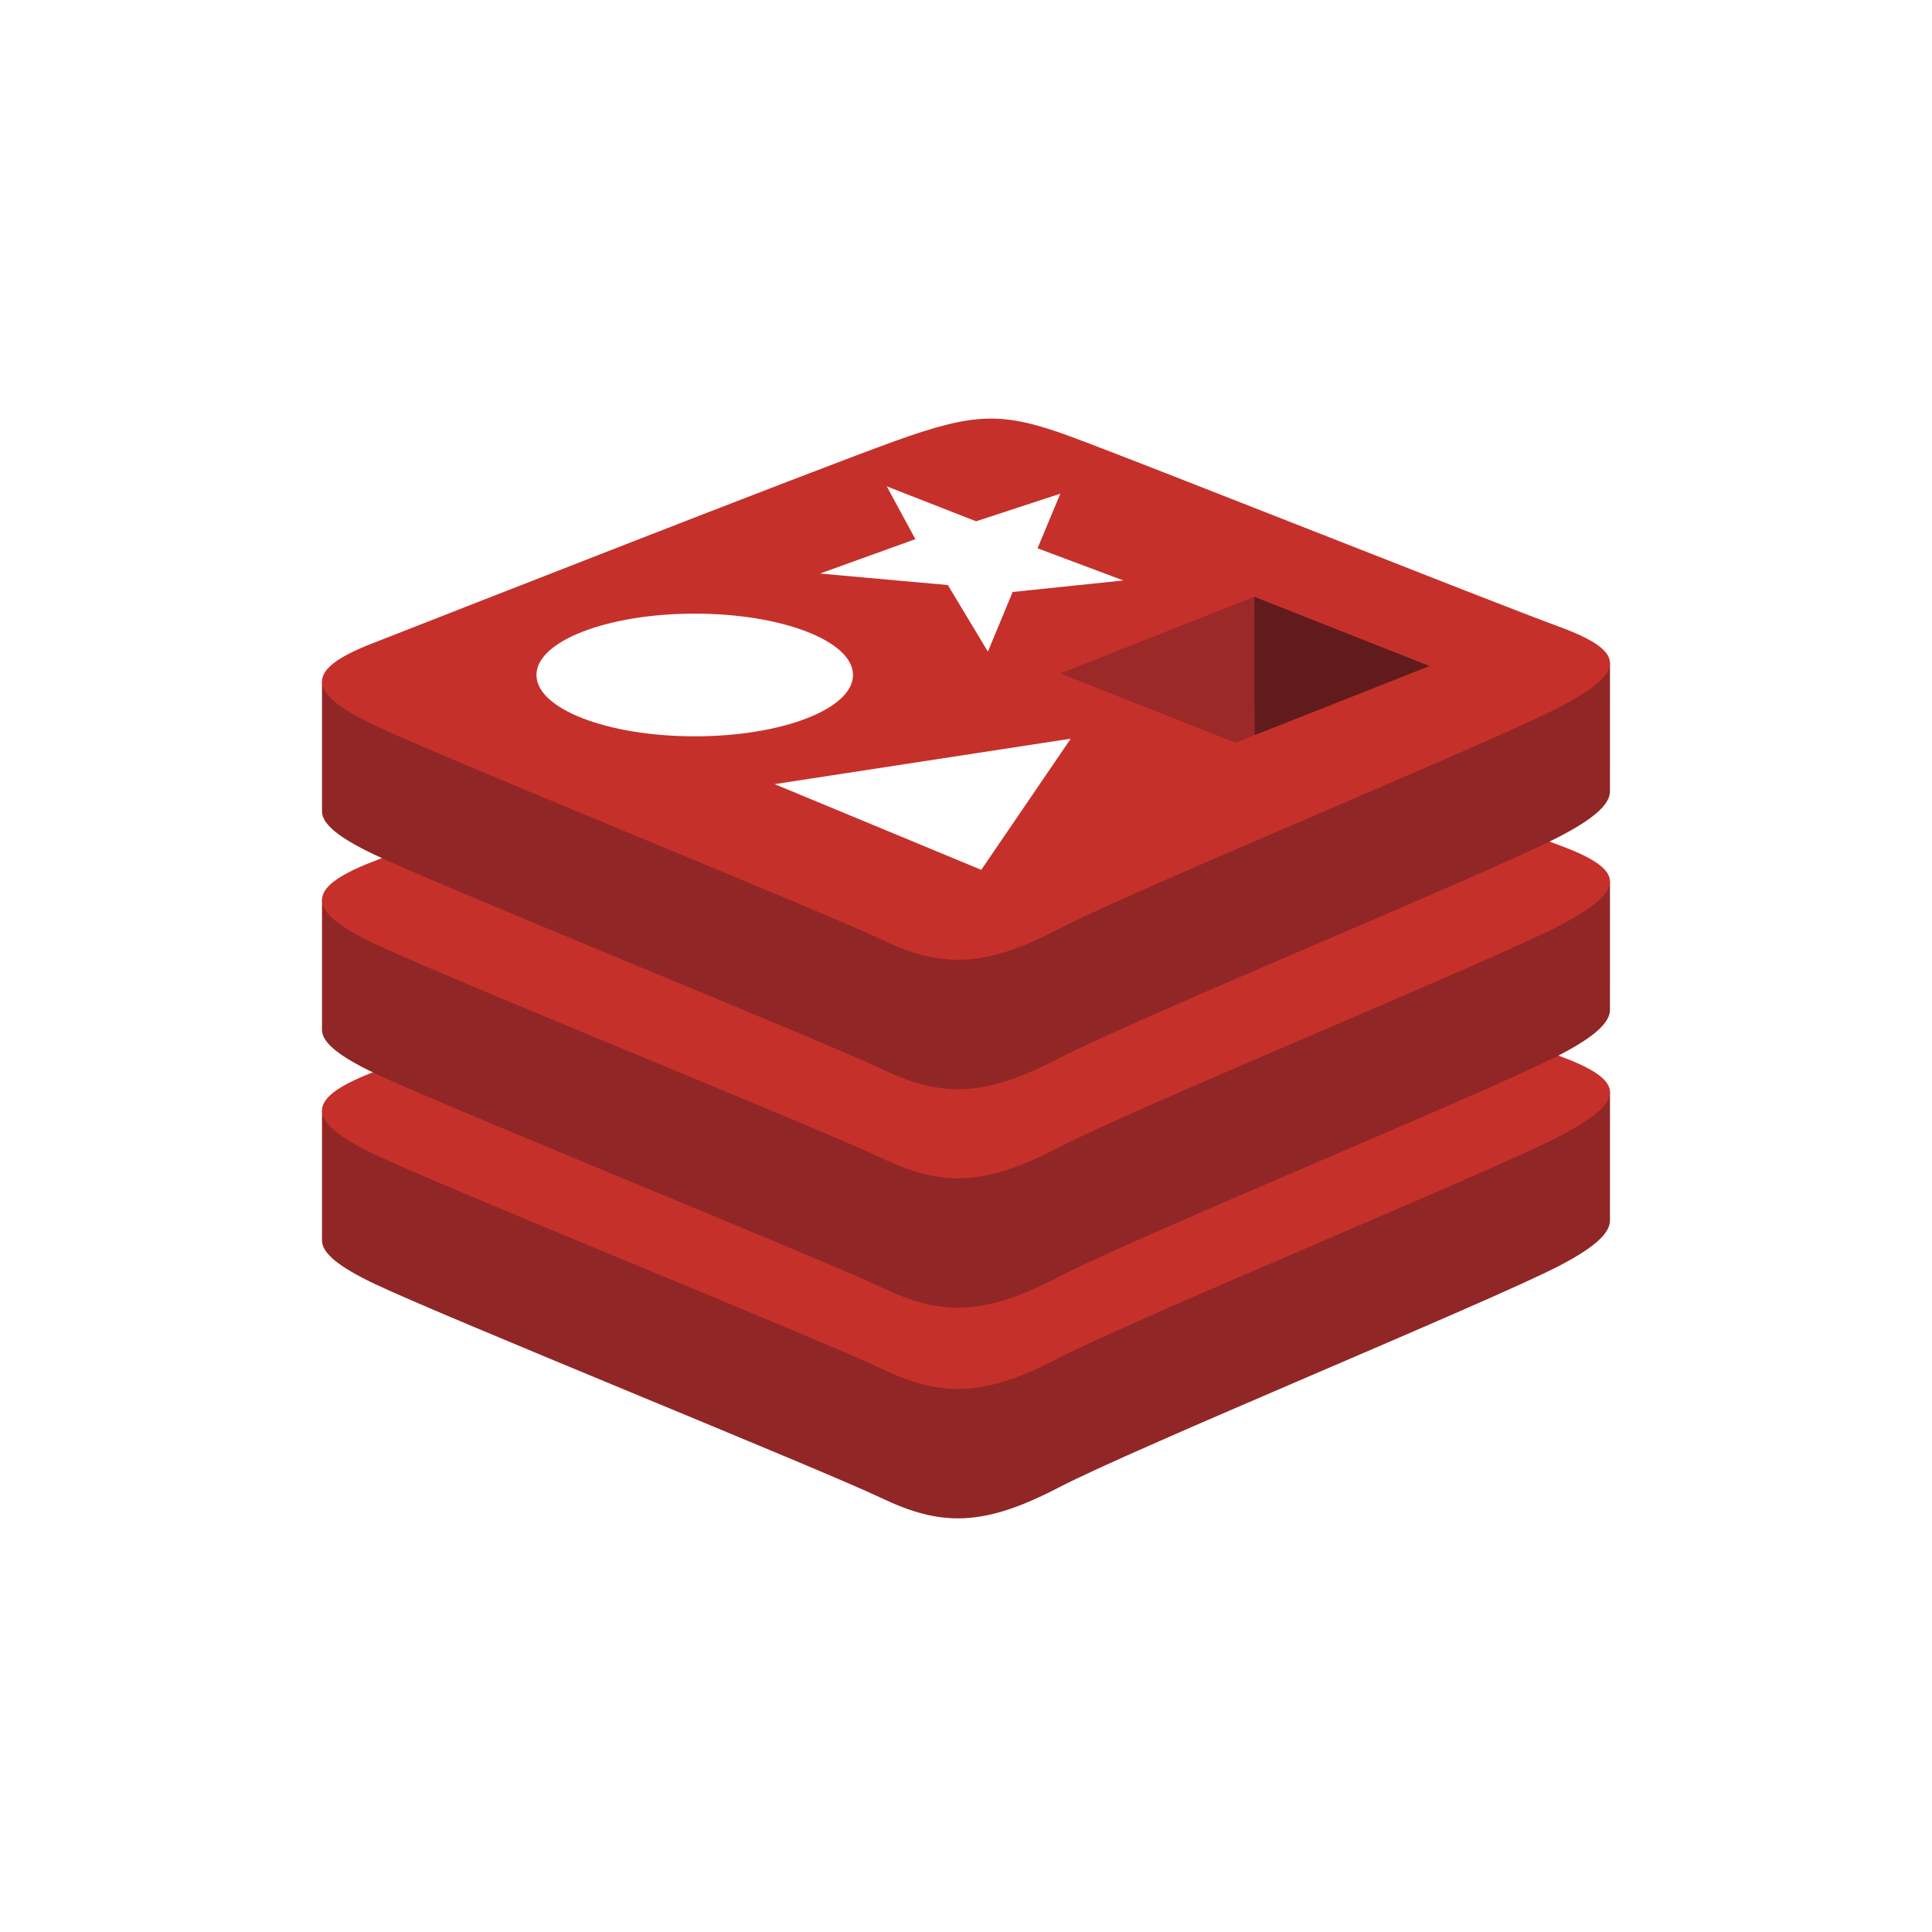
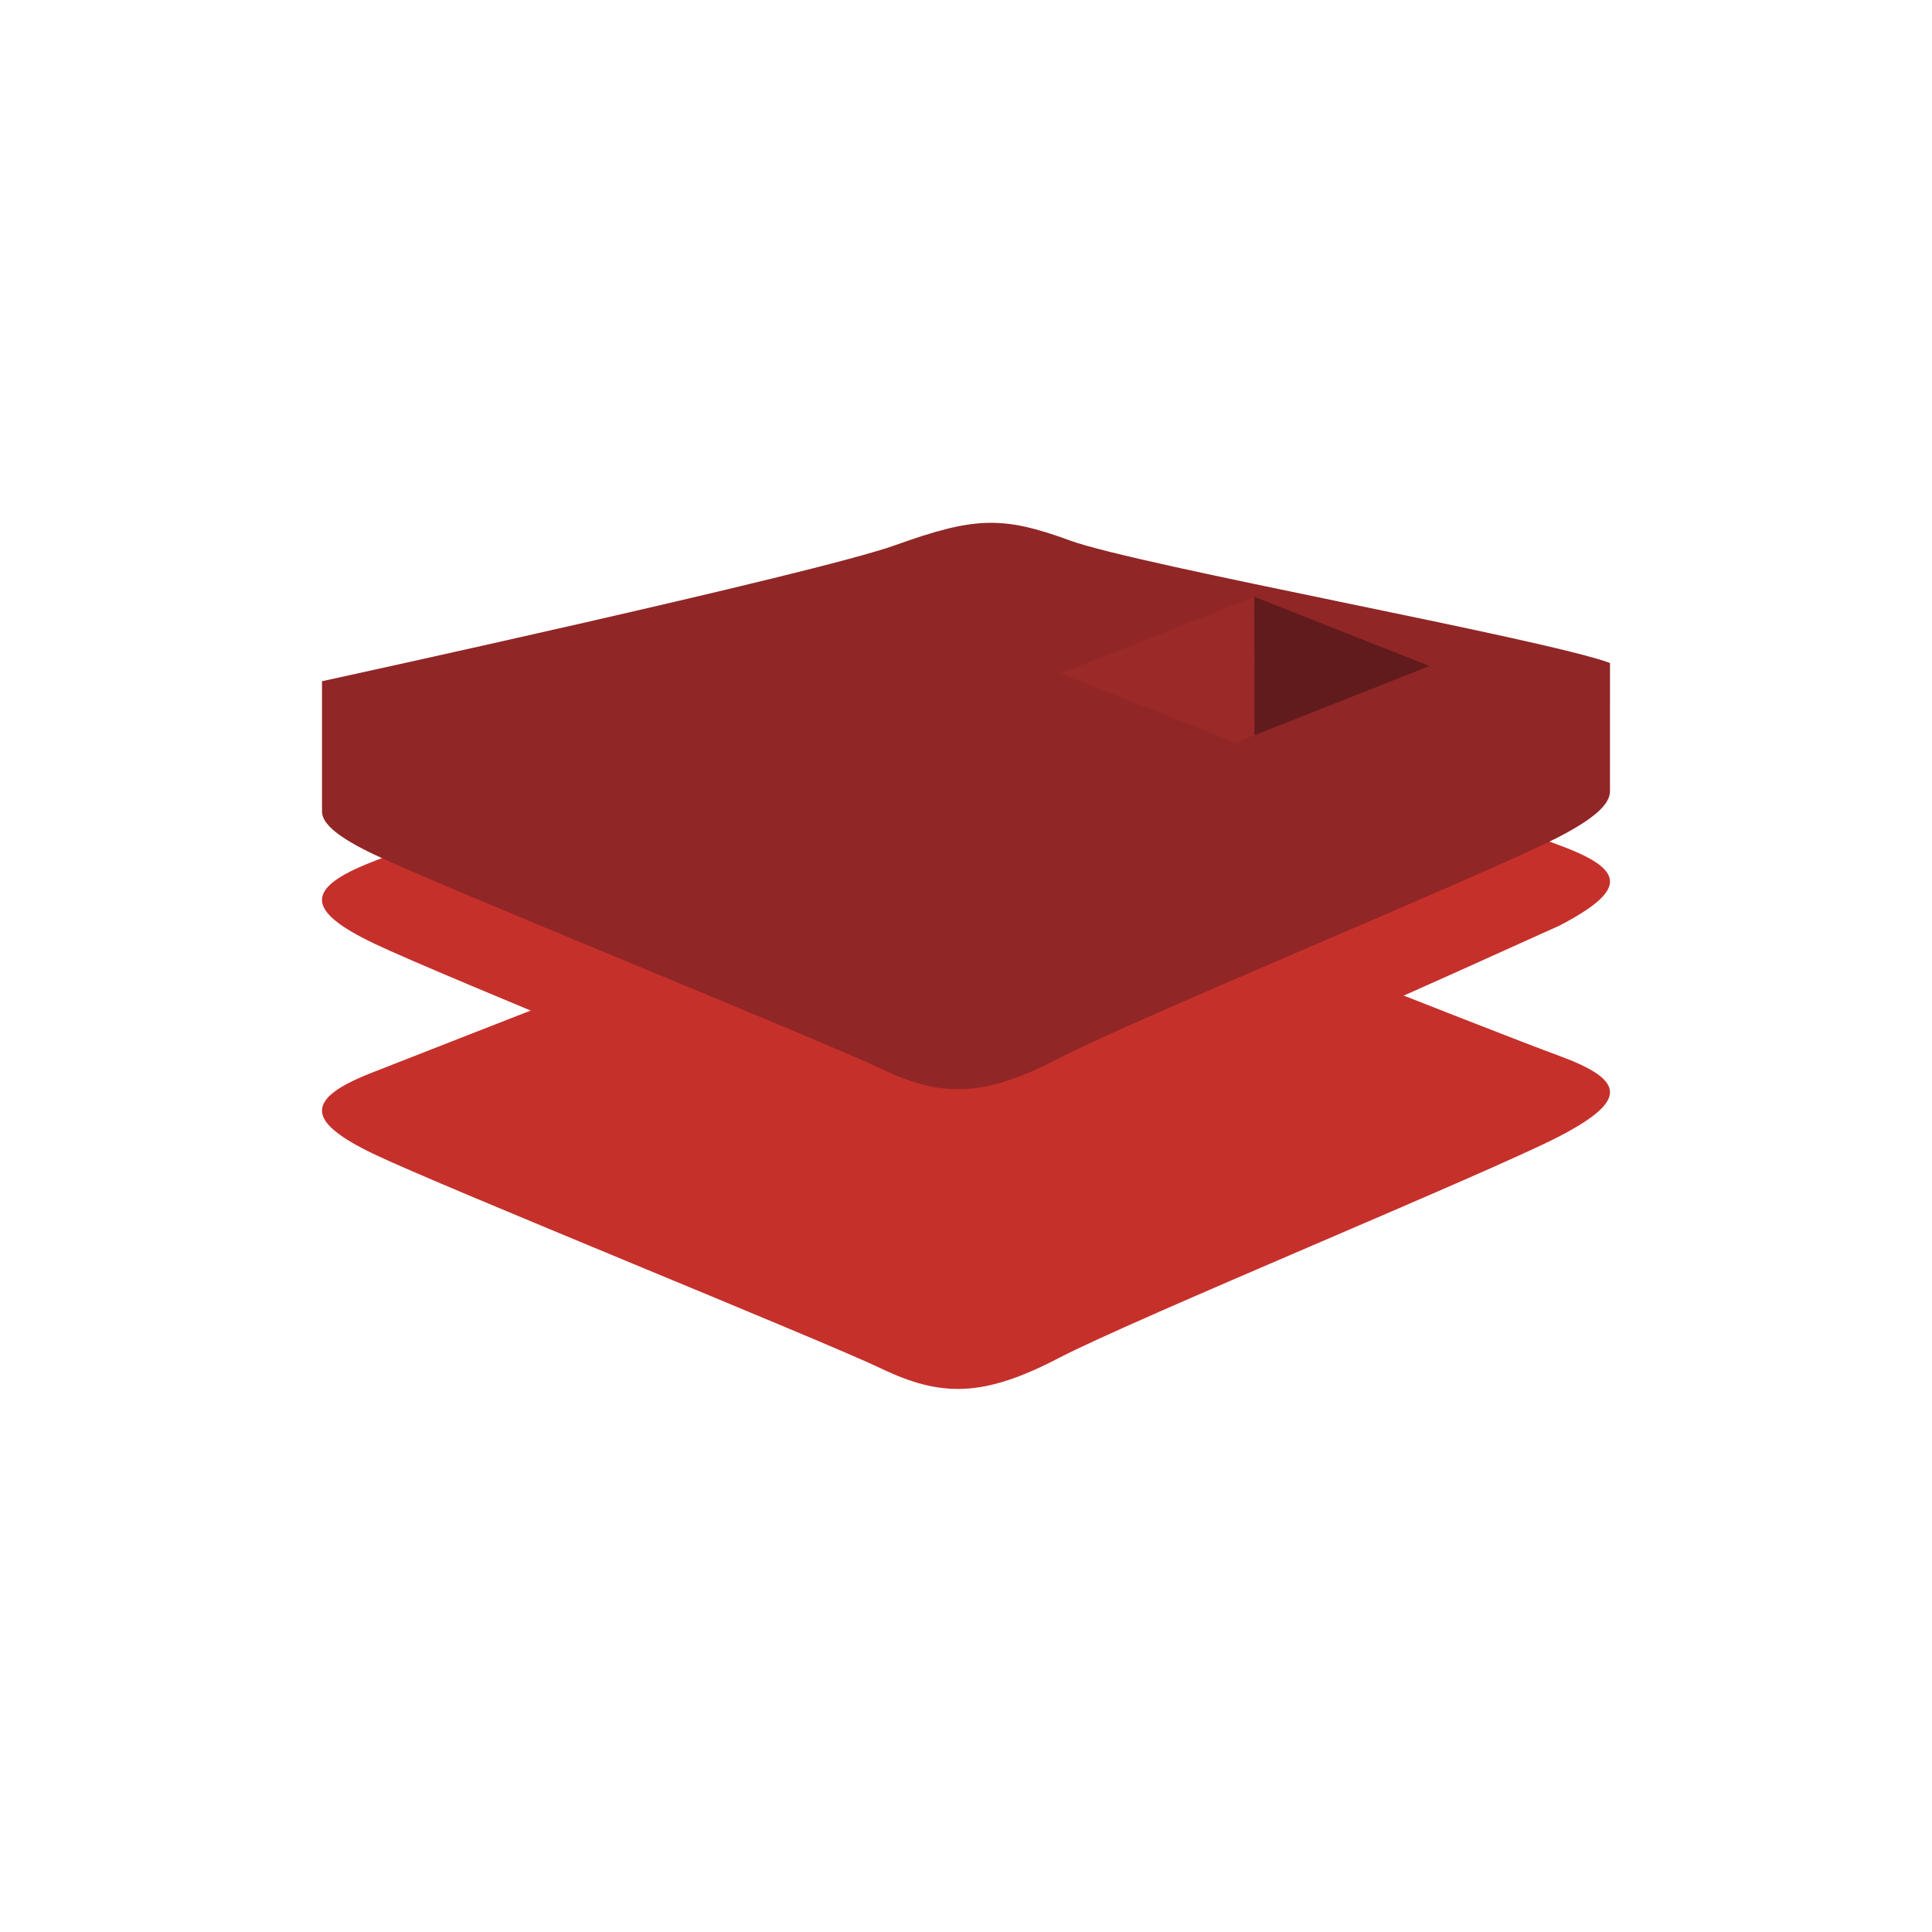
<svg xmlns="http://www.w3.org/2000/svg" width="60" height="60" viewBox="0 0 60 60" fill="none">
-   <rect width="60" height="60" fill="white" />
-   <path d="M48.433 39.306C46.298 40.419 35.24 44.965 32.886 46.193C30.532 47.42 29.224 47.408 27.364 46.519C25.504 45.63 13.736 40.877 11.617 39.864C10.557 39.357 10 38.93 10 38.526V34.483C10 34.483 25.32 31.148 27.794 30.26C30.267 29.373 31.125 29.341 33.23 30.112C35.334 30.883 47.92 33.154 50 33.916L49.999 37.902C49.999 38.301 49.519 38.74 48.433 39.306Z" fill="#912626" />
  <path d="M48.432 35.287C46.297 36.399 35.24 40.946 32.885 42.173C30.531 43.401 29.224 43.389 27.364 42.5C25.504 41.611 13.737 36.857 11.617 35.844C9.497 34.831 9.453 34.134 11.535 33.319C13.617 32.503 25.32 27.912 27.794 27.024C30.267 26.137 31.125 26.105 33.23 26.876C35.334 27.647 46.326 32.022 48.406 32.784C50.487 33.547 50.566 34.175 48.432 35.287Z" fill="#C6302B" />
-   <path d="M48.433 32.764C46.298 33.877 35.24 38.423 32.886 39.651C30.532 40.878 29.224 40.866 27.364 39.977C25.504 39.089 13.736 34.335 11.617 33.322C10.557 32.815 10 32.388 10 31.984V27.941C10 27.941 25.32 24.606 27.794 23.718C30.267 22.831 31.125 22.799 33.23 23.57C35.335 24.341 47.92 26.611 50 27.373L49.999 31.36C49.999 31.759 49.519 32.198 48.433 32.764Z" fill="#912626" />
-   <path d="M48.432 28.745C46.297 29.857 35.24 34.404 32.885 35.632C30.531 36.859 29.224 36.847 27.364 35.958C25.504 35.069 13.737 30.315 11.617 29.302C9.497 28.289 9.453 27.592 11.535 26.776C13.617 25.961 25.32 21.369 27.794 20.482C30.267 19.595 31.125 19.563 33.23 20.334C35.334 21.105 46.326 25.48 48.406 26.242C50.487 27.004 50.566 27.632 48.432 28.745Z" fill="#C6302B" />
+   <path d="M48.432 28.745C30.531 36.859 29.224 36.847 27.364 35.958C25.504 35.069 13.737 30.315 11.617 29.302C9.497 28.289 9.453 27.592 11.535 26.776C13.617 25.961 25.32 21.369 27.794 20.482C30.267 19.595 31.125 19.563 33.23 20.334C35.334 21.105 46.326 25.48 48.406 26.242C50.487 27.004 50.566 27.632 48.432 28.745Z" fill="#C6302B" />
  <path d="M48.433 25.98C46.298 27.092 35.24 31.639 32.886 32.867C30.532 34.094 29.224 34.082 27.364 33.193C25.504 32.304 13.736 27.55 11.617 26.537C10.557 26.03 10 25.604 10 25.2V21.156C10 21.156 25.32 17.822 27.794 16.934C30.267 16.047 31.125 16.015 33.23 16.786C35.335 17.557 47.92 19.827 50 20.589L49.999 24.575C49.999 24.975 49.519 25.413 48.433 25.98Z" fill="#912626" />
-   <path d="M48.432 21.96C46.297 23.073 35.24 27.62 32.885 28.847C30.531 30.074 29.224 30.062 27.364 29.173C25.504 28.284 13.737 23.531 11.617 22.518C9.497 21.505 9.453 20.807 11.535 19.992C13.617 19.176 25.32 14.585 27.794 13.698C30.267 12.81 31.125 12.779 33.229 13.55C35.334 14.321 46.326 18.696 48.406 19.458C50.487 20.22 50.566 20.848 48.432 21.96Z" fill="#C6302B" />
-   <path d="M34.888 18.027L31.449 18.384L30.68 20.236L29.436 18.169L25.465 17.812L28.428 16.744L27.539 15.104L30.313 16.189L32.929 15.332L32.222 17.028L34.888 18.027ZM30.474 27.014L24.056 24.352L33.253 22.94L30.474 27.014ZM21.576 19.057C24.291 19.057 26.491 19.91 26.491 20.962C26.491 22.015 24.291 22.867 21.576 22.867C18.861 22.867 16.66 22.014 16.66 20.962C16.66 19.91 18.861 19.057 21.576 19.057Z" fill="white" />
  <path d="M38.953 18.533L44.396 20.684L38.958 22.833L38.953 18.533Z" fill="#621B1C" />
  <path d="M32.93 20.916L38.952 18.533L38.956 22.833L38.366 23.064L32.93 20.916Z" fill="#9A2928" />
</svg>